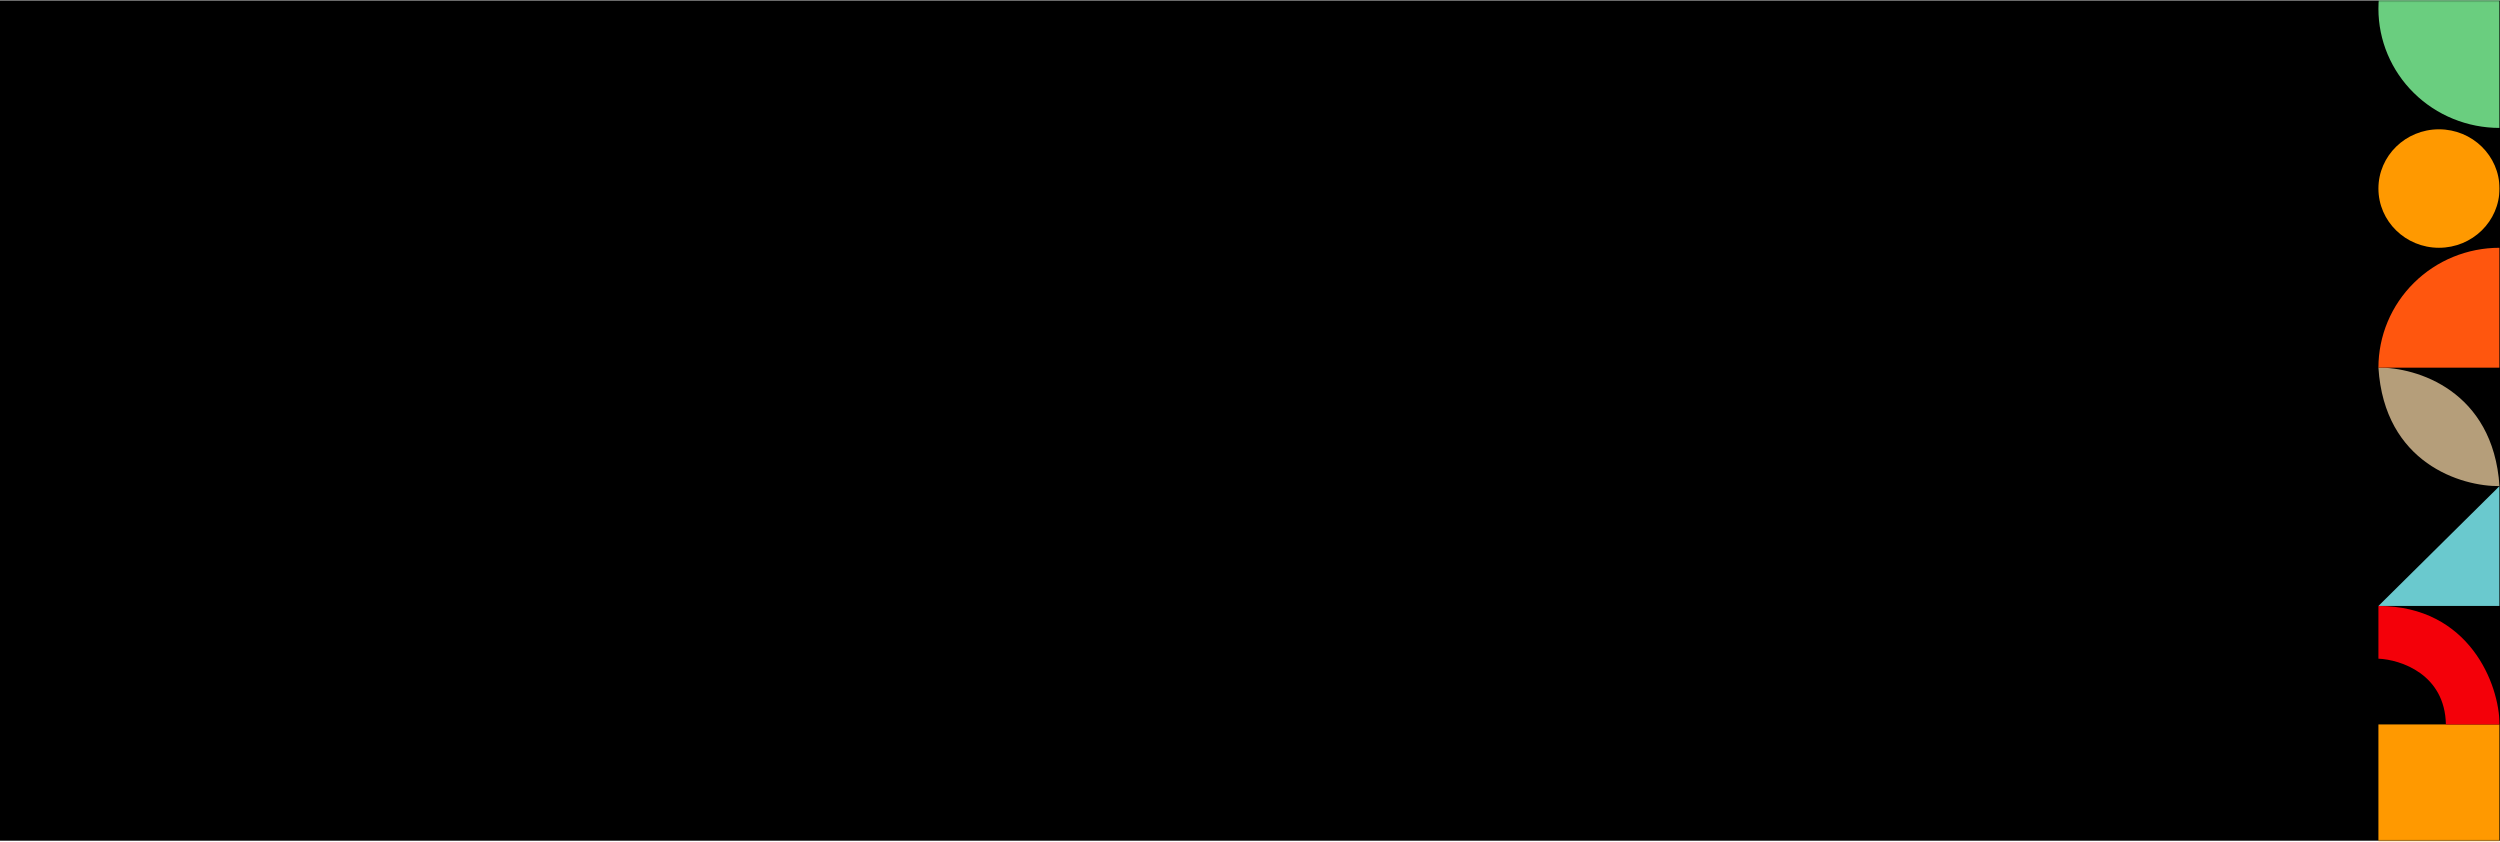
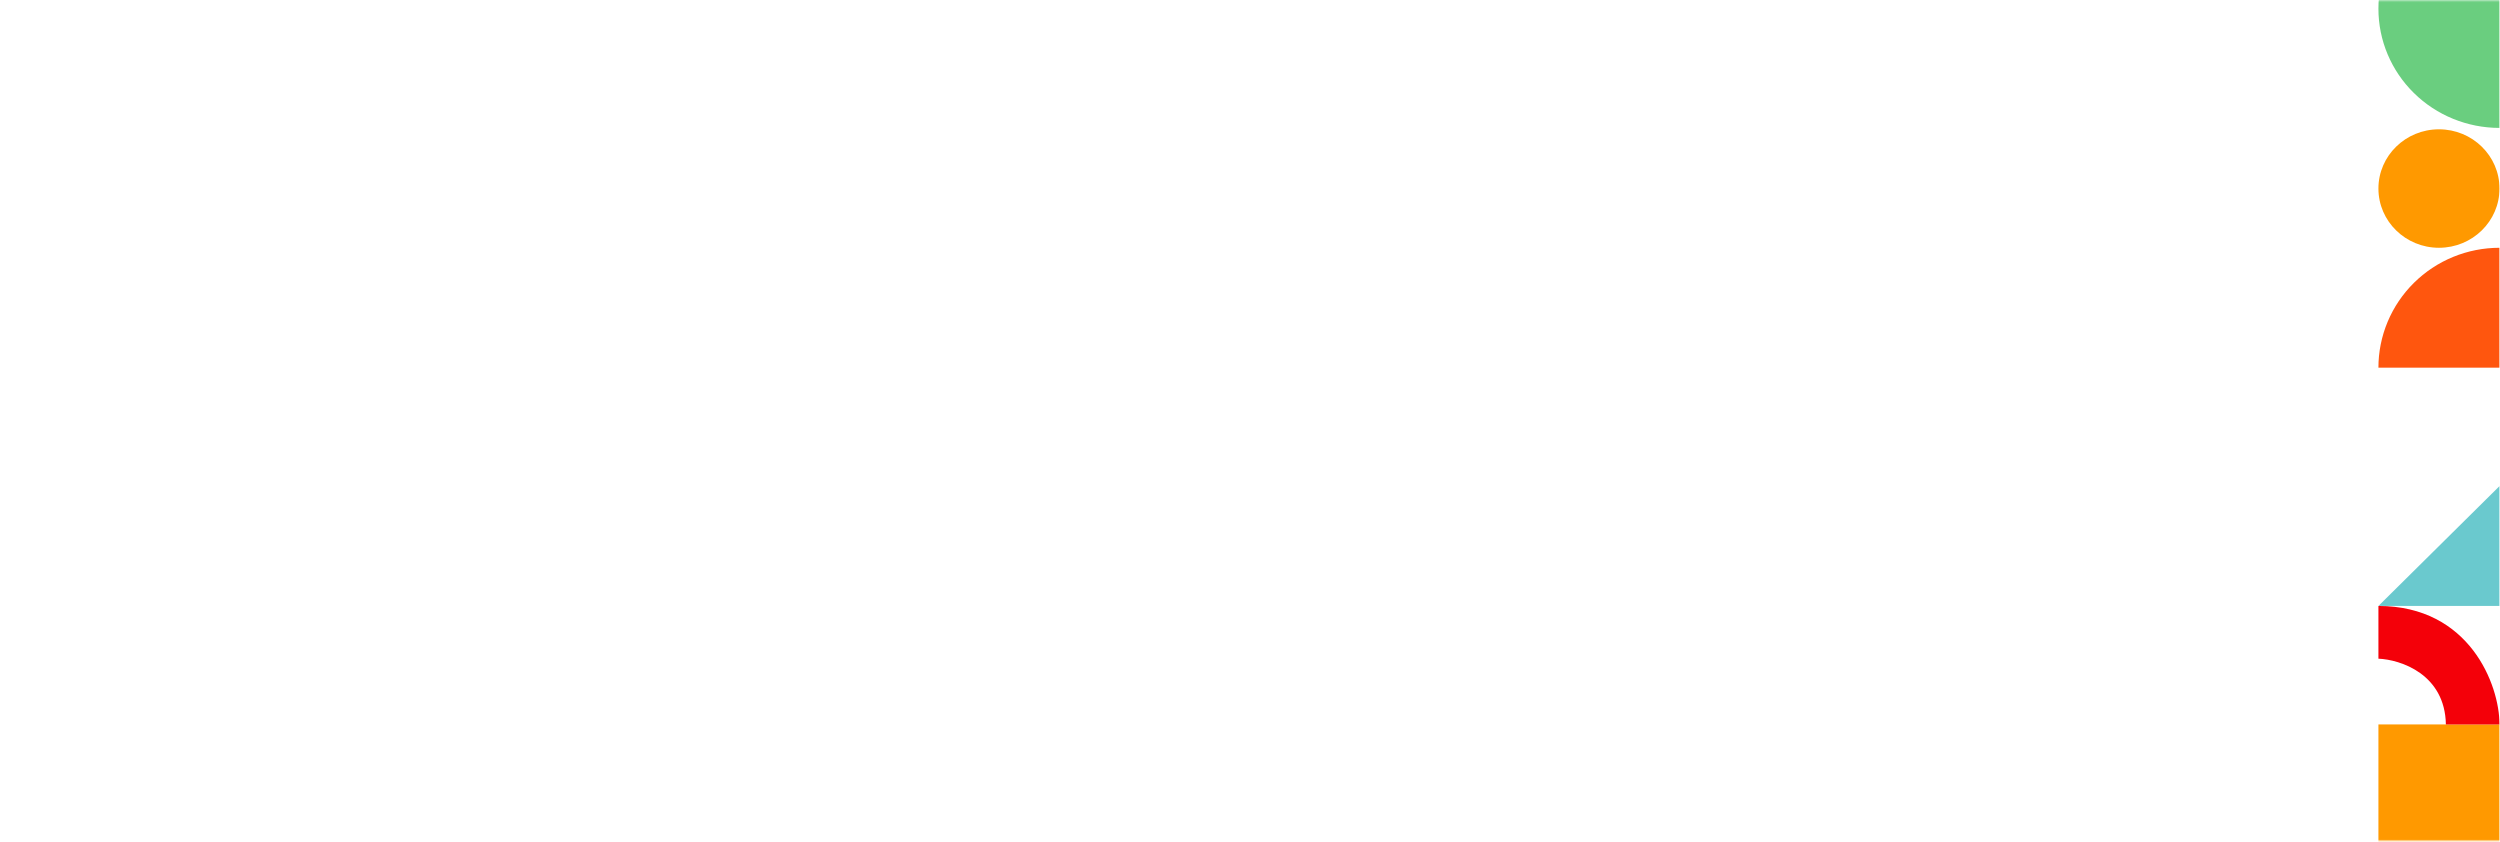
<svg xmlns="http://www.w3.org/2000/svg" width="1440" height="485" viewBox="0 0 1440 485" fill="none">
-   <rect y="0.24" width="1440" height="484" fill="black" />
  <mask id="mask0_529_639" style="mask-type:alpha" maskUnits="userSpaceOnUse" x="1362" y="0" width="78" height="485">
    <rect x="1362" y="0.24" width="78" height="484" fill="black" />
  </mask>
  <g mask="url(#mask0_529_639)">
    <path d="M1369.97 349.036L1439.71 279.997L1439.71 349.036L1369.97 349.036Z" fill="#6AC9CE" />
-     <path d="M1439.71 279.993C1417.91 280.258 1373.43 266.984 1369.97 211.763C1391.69 211.498 1436.04 224.772 1439.71 279.993Z" fill="#B59E7A" />
    <path d="M1439.71 142.719C1430.55 142.719 1421.49 144.505 1413.02 147.974C1404.56 151.444 1396.88 156.529 1390.4 162.94C1383.92 169.351 1378.79 176.962 1375.28 185.338C1371.78 193.715 1369.97 202.692 1369.97 211.759L1439.71 211.759L1439.71 142.719Z" fill="#FF560E" />
    <path d="M1404.84 74.482C1424.1 74.482 1439.71 89.758 1439.71 108.601C1439.71 127.444 1424.1 142.719 1404.84 142.719C1385.59 142.719 1369.97 127.444 1369.97 108.601C1369.97 89.758 1385.59 74.482 1404.84 74.482Z" fill="#FF9900" />
    <path d="M1439.71 -63.597C1421.22 -63.597 1403.48 -56.365 1390.4 -43.493C1377.32 -30.621 1369.97 -13.162 1369.97 5.042C1369.97 23.246 1377.32 40.704 1390.4 53.576C1403.48 66.449 1421.22 73.68 1439.71 73.68L1439.71 -63.597Z" fill="#6ACE7F" />
    <path d="M1369.97 486.313L1369.97 417.274L1439.71 417.274L1439.71 486.313L1369.97 486.313Z" fill="#FF9900" />
    <path d="M1369.97 379.4L1369.97 349.036C1422.44 349.036 1439.71 394.419 1439.71 417.273L1408.83 417.273C1408.3 388.281 1382.7 379.944 1369.97 379.4Z" fill="#F40009" />
  </g>
</svg>